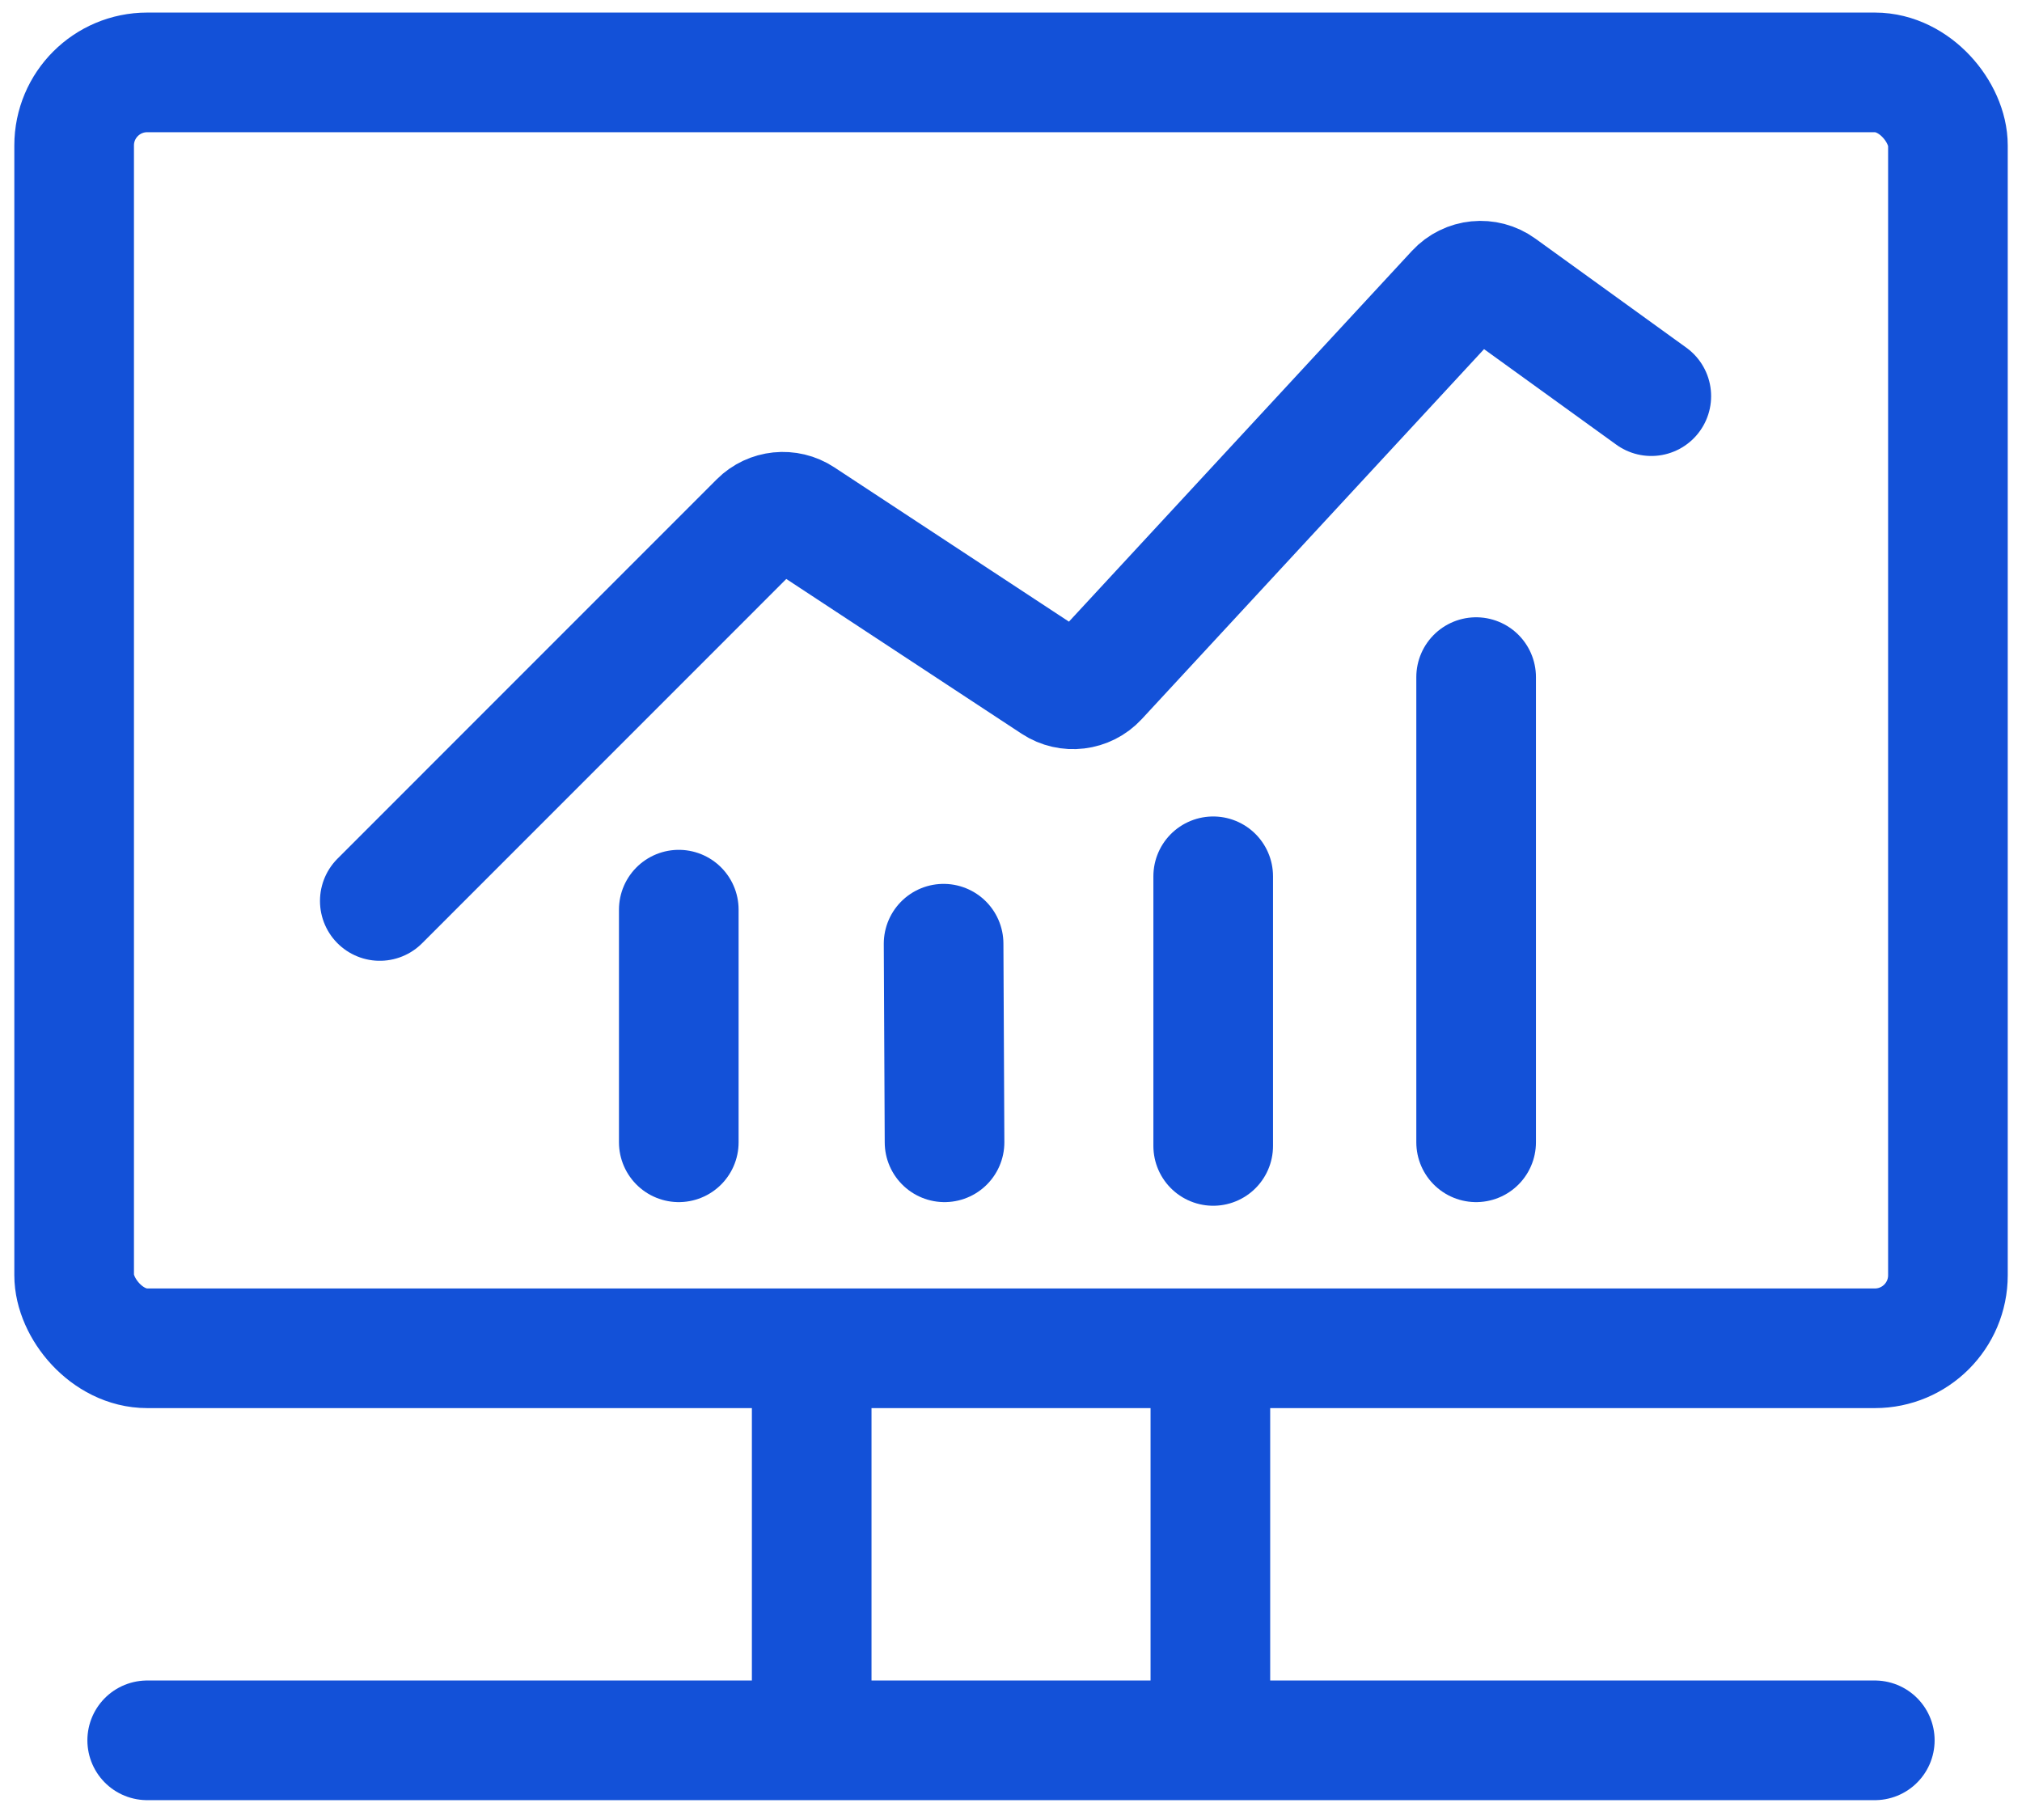
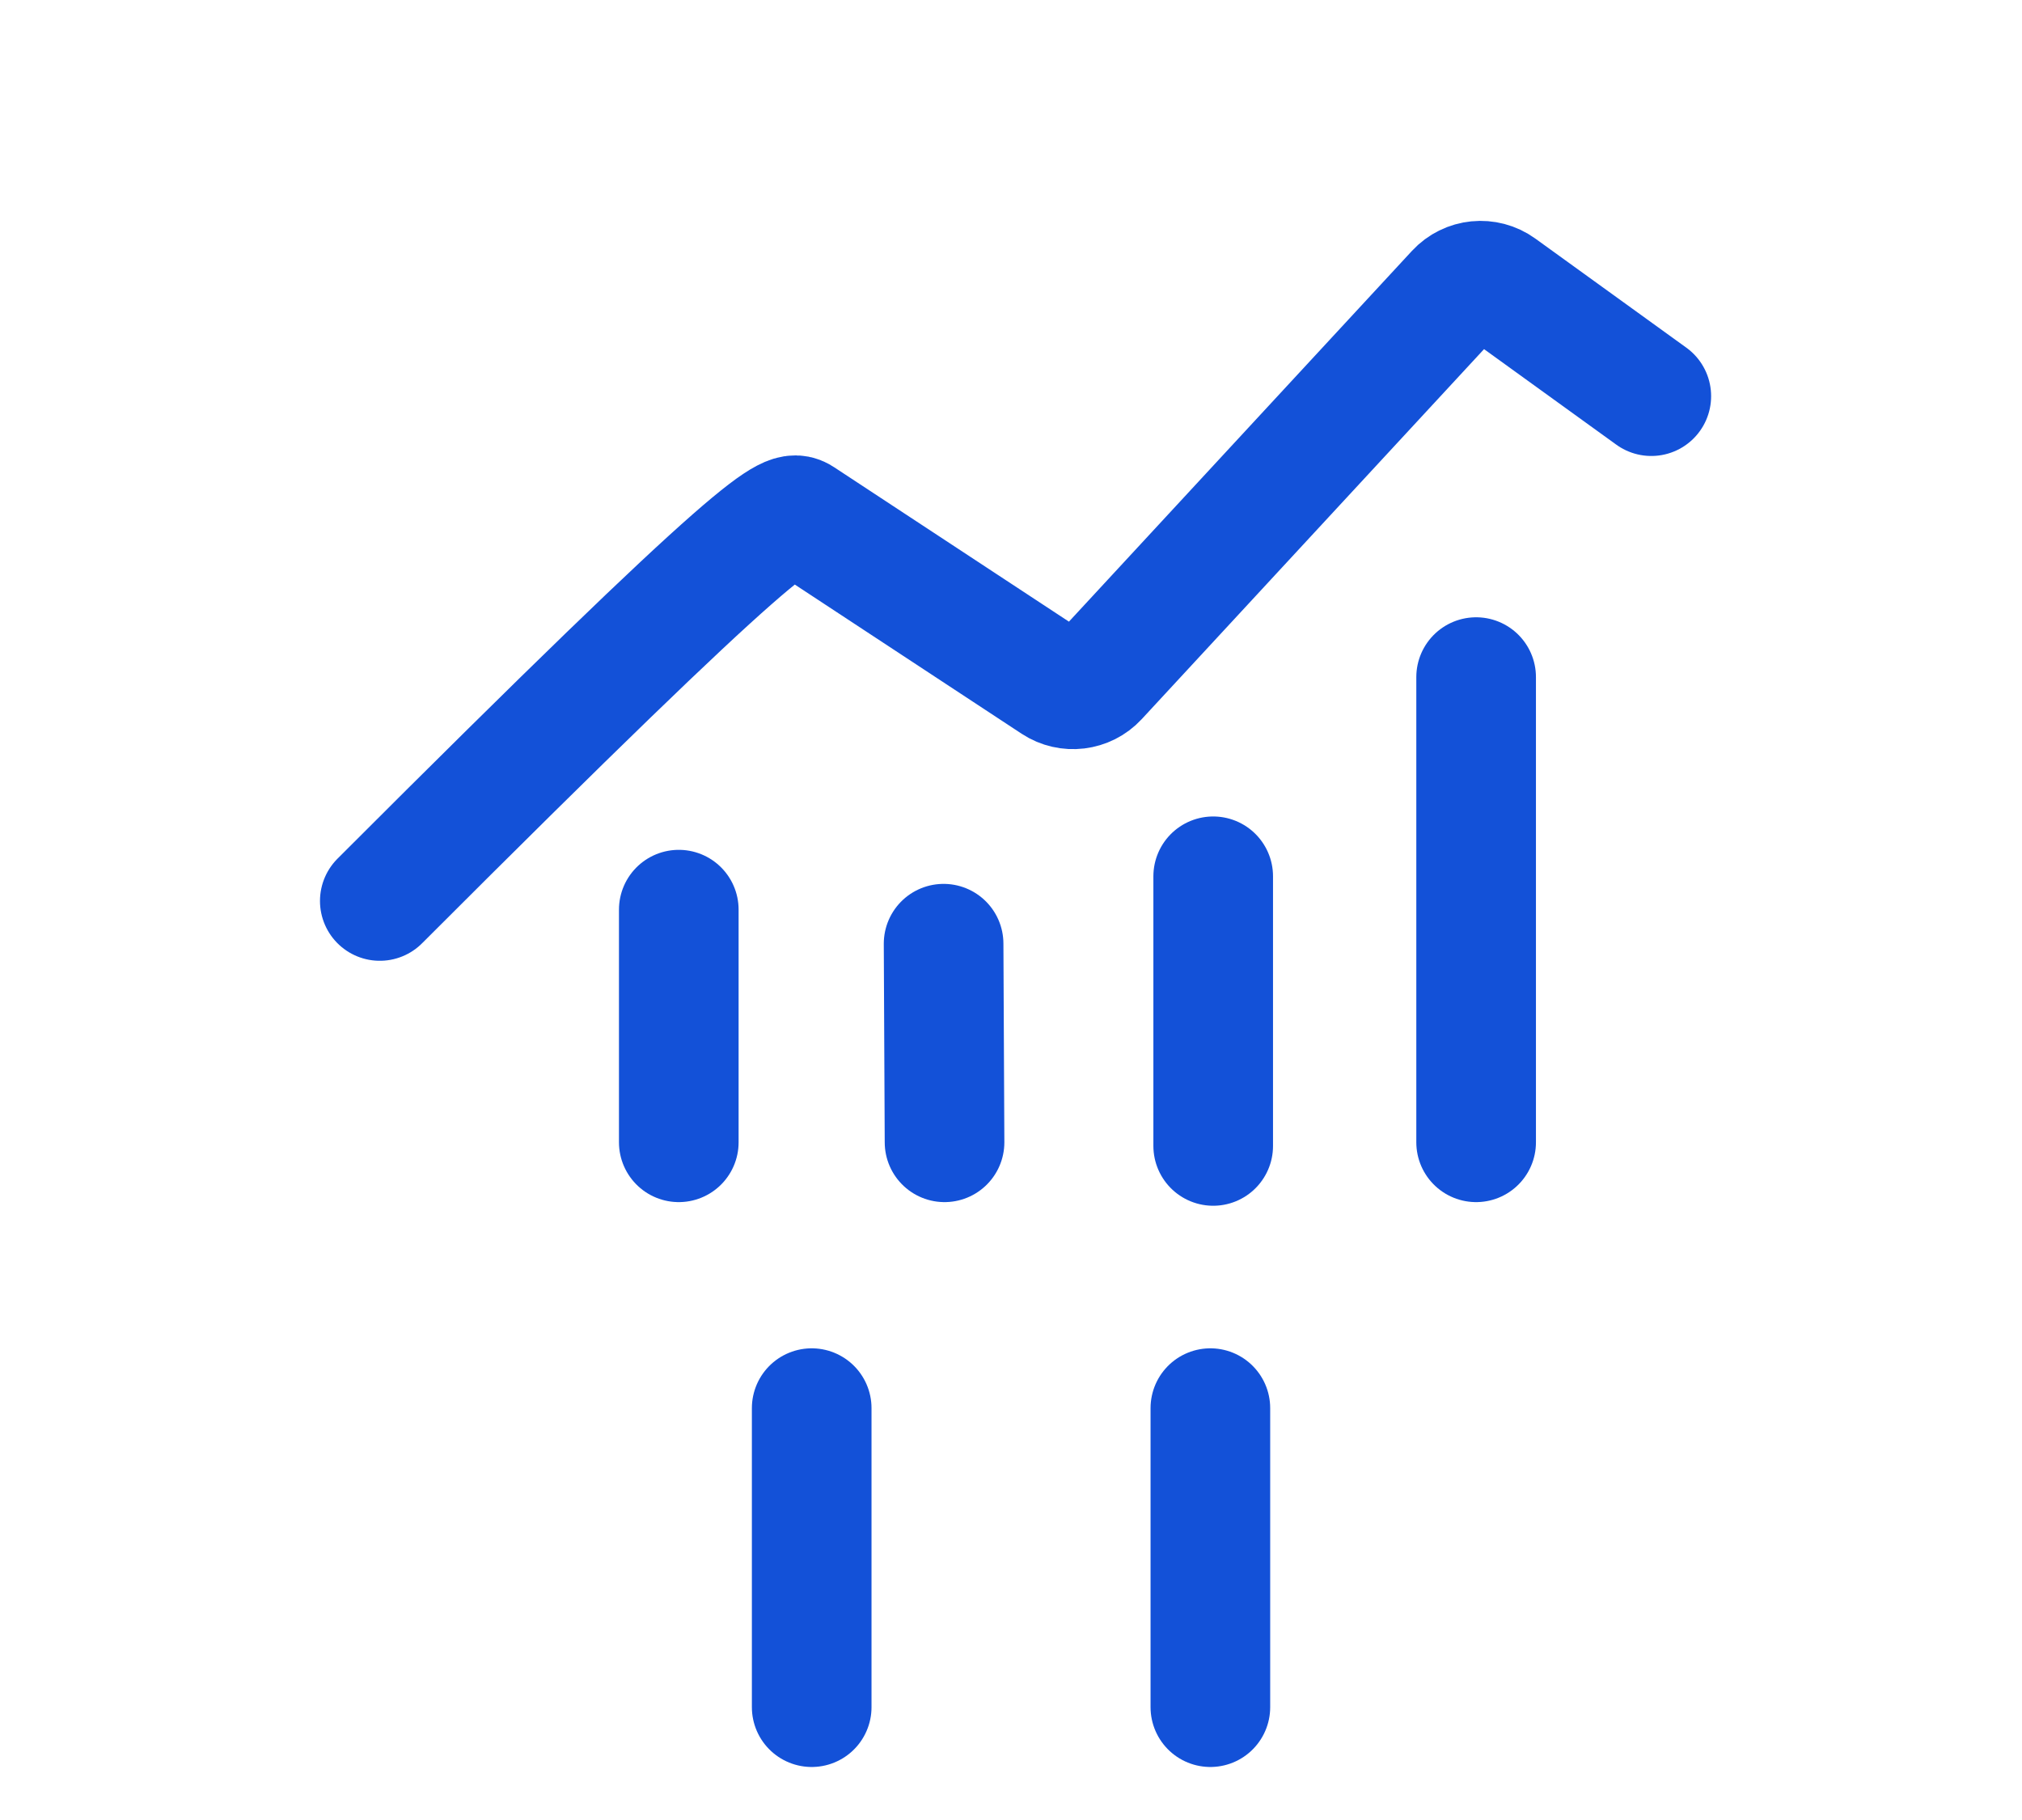
<svg xmlns="http://www.w3.org/2000/svg" width="30" height="27" viewBox="0 0 30 27" fill="none">
  <g id="Frame 2610691">
-     <rect id="Rectangle 1563" x="1.1" y="1.074" width="27.801" height="18.928" rx="1.084" stroke="#1351D8" stroke-width="1.775" />
    <path id="Vector 150" d="M12.043 20.89V25.326" stroke="#1351D8" stroke-width="1.775" stroke-linecap="round" />
    <path id="Vector 151" d="M17.958 20.89V25.326" stroke="#1351D8" stroke-width="1.775" stroke-linecap="round" />
-     <path id="Vector 152" d="M2.184 25.818L27.816 25.818" stroke="#1351D8" stroke-width="1.775" stroke-linecap="round" />
-     <path id="Vector 145" d="M5.635 13.366L11.262 7.738C11.429 7.571 11.692 7.544 11.89 7.674L15.646 10.144C15.85 10.278 16.122 10.245 16.288 10.066L21.6 4.325C21.772 4.139 22.055 4.111 22.26 4.259L24.5 5.877" stroke="#1351D8" stroke-width="1.775" stroke-linecap="round" />
+     <path id="Vector 145" d="M5.635 13.366C11.429 7.571 11.692 7.544 11.89 7.674L15.646 10.144C15.85 10.278 16.122 10.245 16.288 10.066L21.6 4.325C21.772 4.139 22.055 4.111 22.26 4.259L24.5 5.877" stroke="#1351D8" stroke-width="1.775" stroke-linecap="round" />
    <path id="Vector 146" d="M10.071 13.495V16.946" stroke="#1351D8" stroke-width="1.775" stroke-linecap="round" />
    <path id="Vector 147" d="M14 14L14.014 16.946" stroke="#1351D8" stroke-width="1.775" stroke-linecap="round" />
    <path id="Vector 148" d="M18 13L18 17" stroke="#1351D8" stroke-width="1.775" stroke-linecap="round" />
    <path id="Vector 149" d="M21.901 10.045L21.901 16.946" stroke="#1351D8" stroke-width="1.775" stroke-linecap="round" />
  </g>
</svg>